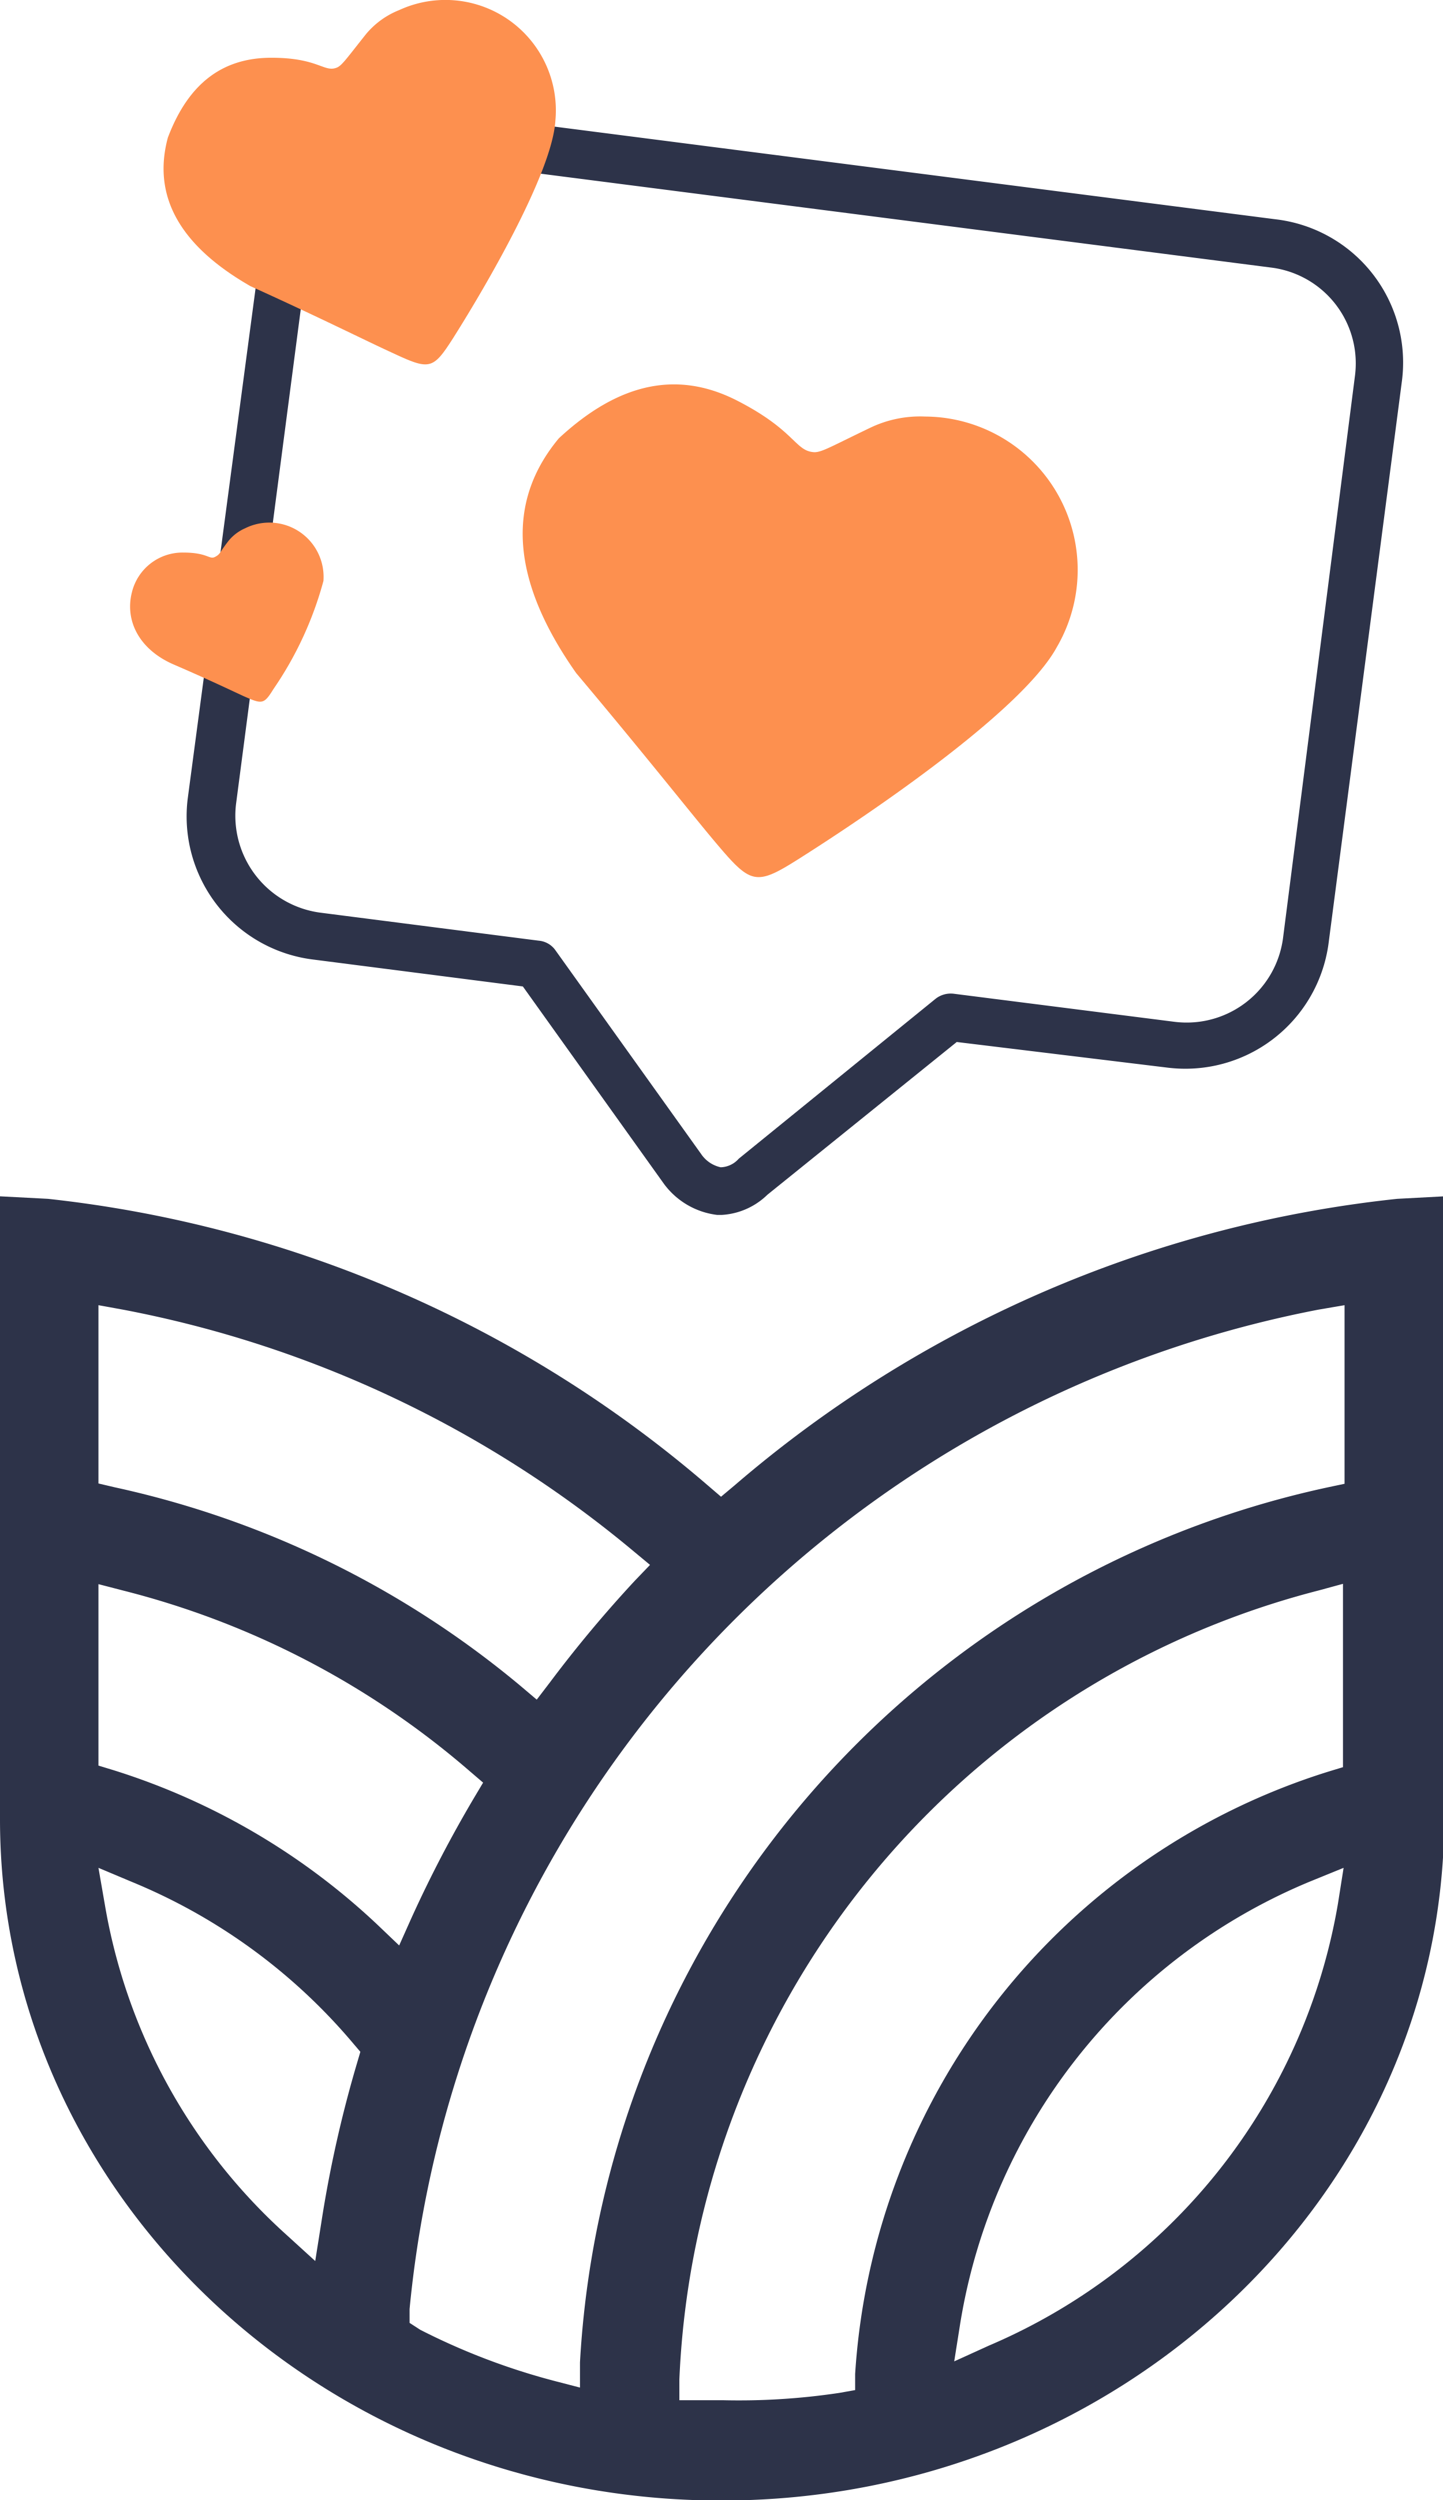
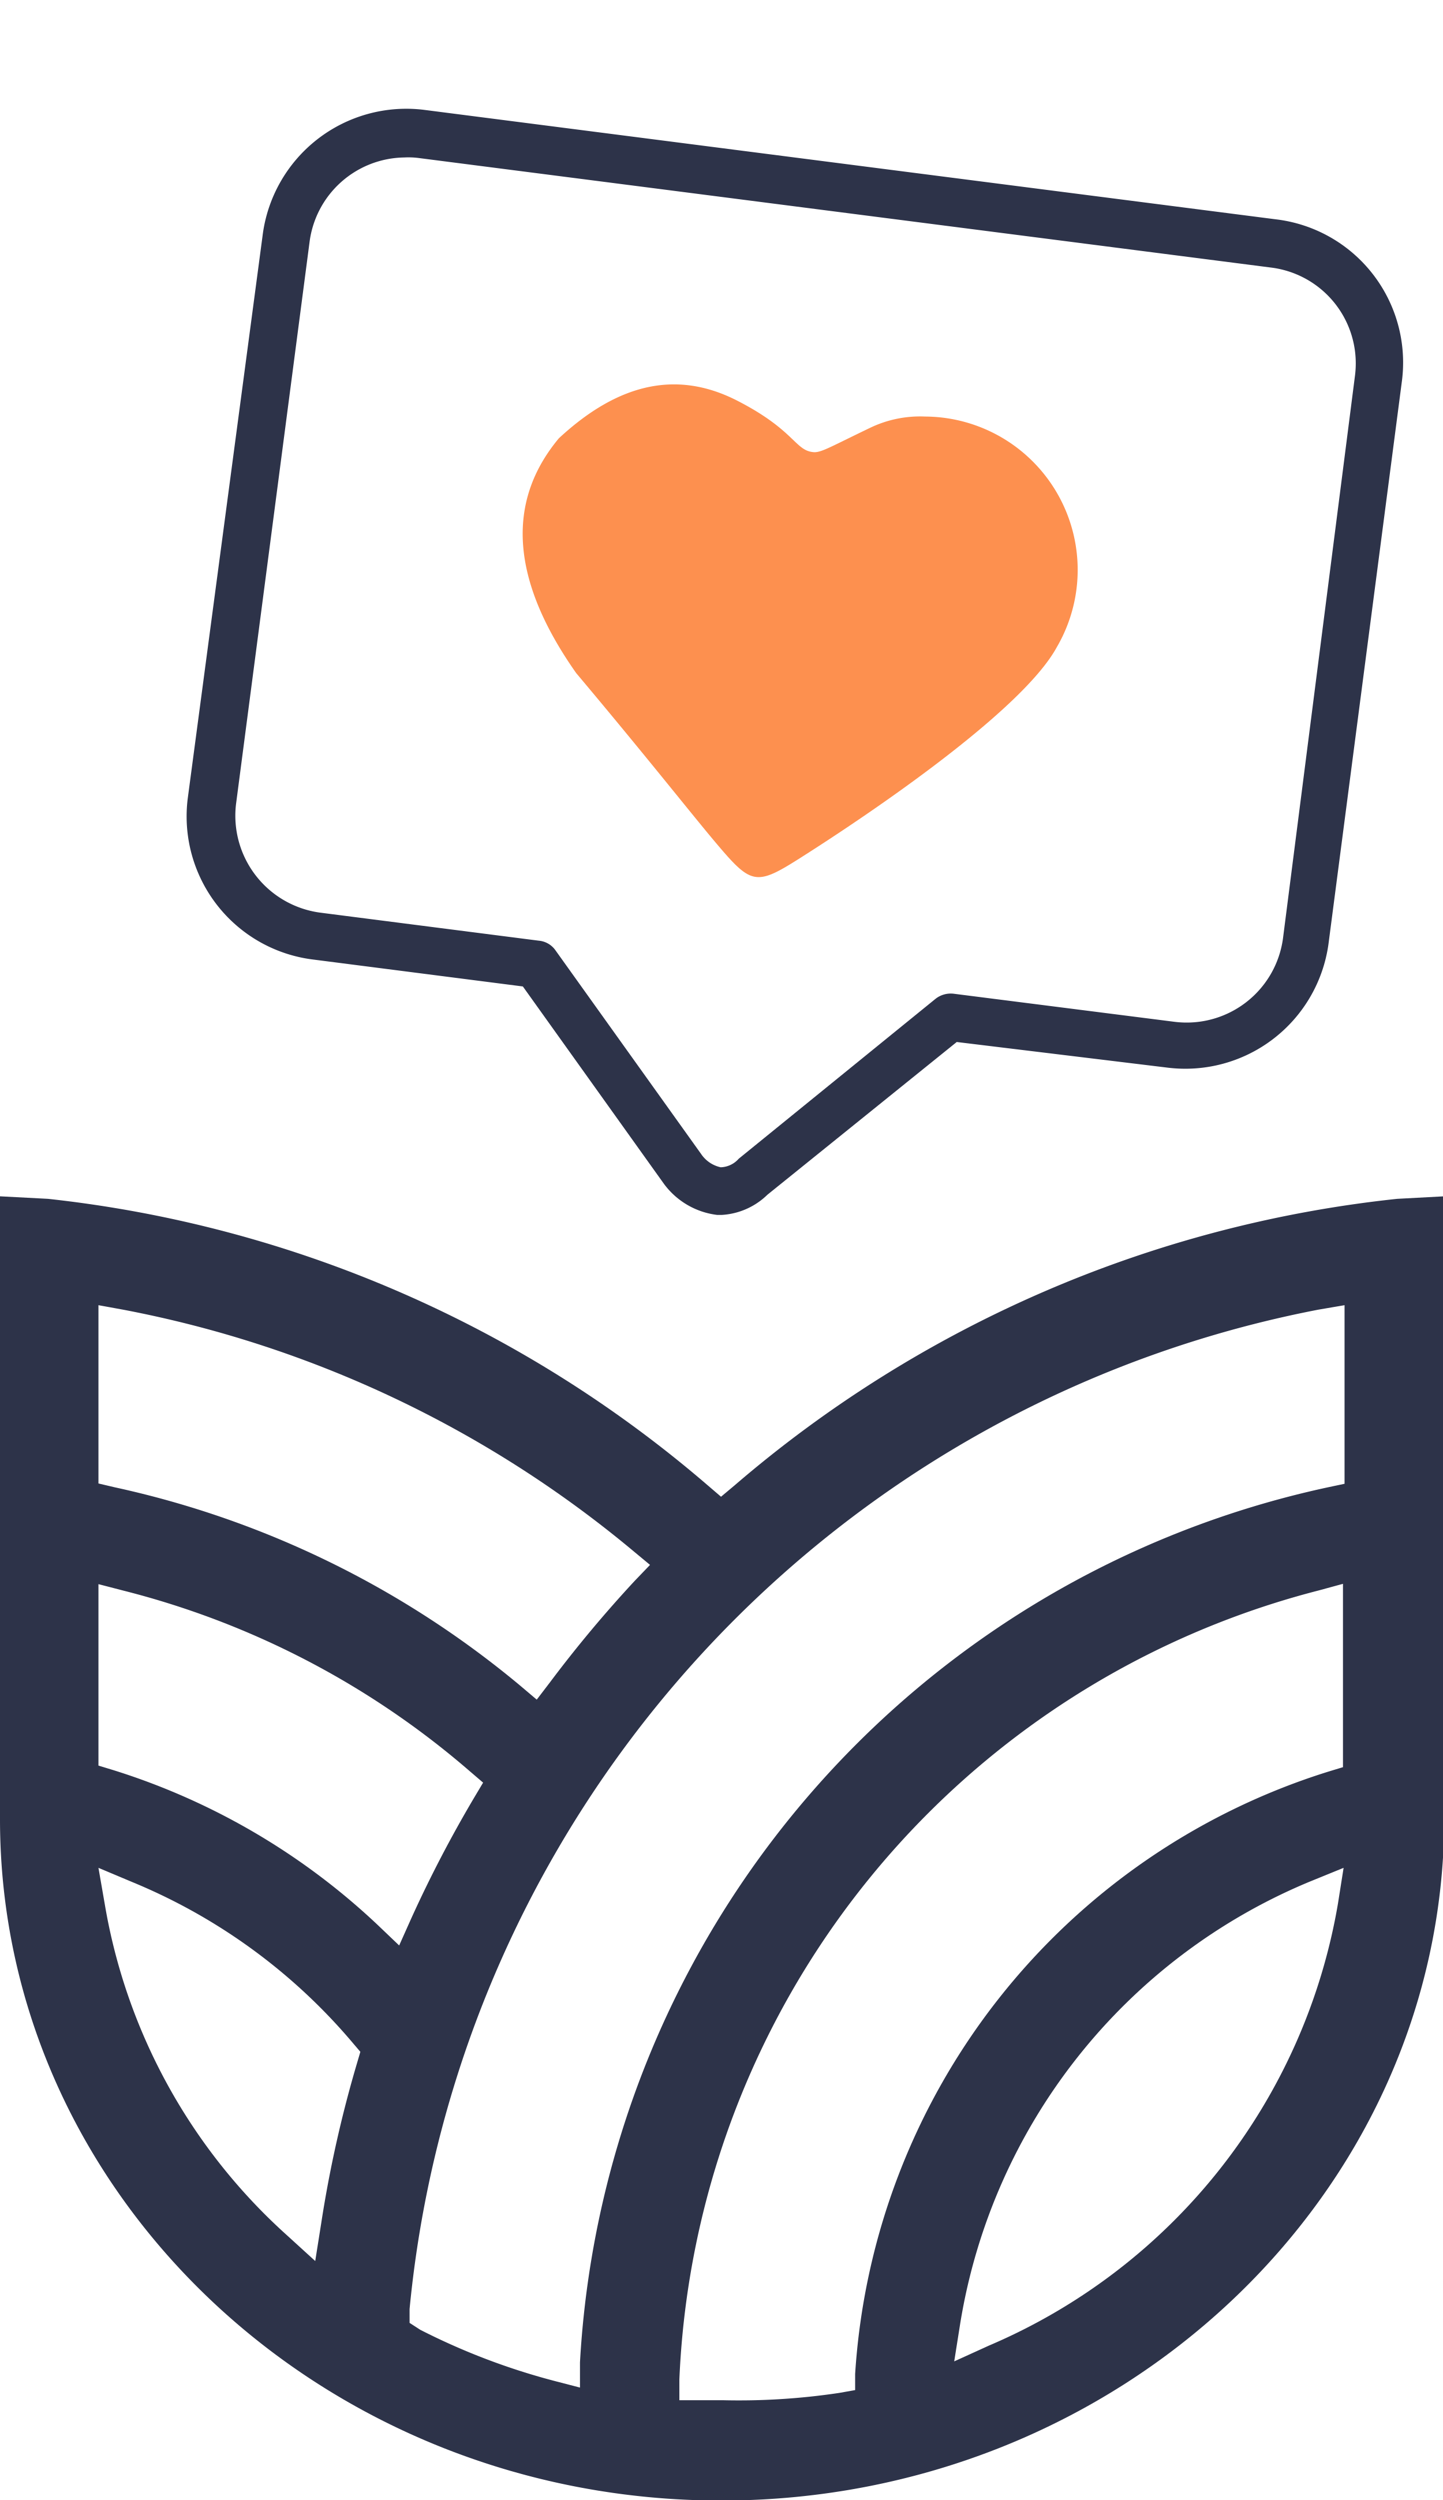
<svg xmlns="http://www.w3.org/2000/svg" id="Calque_1" data-name="Calque 1" viewBox="0 0 45.73 79.23">
  <defs>
    <style>.cls-1{fill:#2d3349;}.cls-2{fill:#fd904f;fill-rule:evenodd;}</style>
  </defs>
  <title>icons-rs</title>
  <path class="cls-1" d="M23.54,79.41C10.93,79.41.68,69.72.68,57.82V38.08l1.52.08a38.4,38.4,0,0,1,20.91,9.08l.42.36.43-.36a38.4,38.4,0,0,1,21-9.08l1.49-.08V57.82C46.41,69.72,36.15,79.41,23.54,79.41ZM42.47,50.57a27,27,0,0,0-20.26,25l0,.66.73,0,.63,0A21.38,21.38,0,0,0,27.27,76l.51-.09,0-.51a21.42,21.42,0,0,1,15-19.09l.46-.14V50.36Zm0-8.9A35.73,35.73,0,0,0,13.66,73.34l0,.44L14,74a21.1,21.1,0,0,0,4.29,1.63l.77.2,0-.8A30.08,30.08,0,0,1,42.77,47.3l.52-.11V41.53ZM42.18,59.8a18.34,18.34,0,0,0-11.07,14L30.92,75l1.1-.5a18.62,18.62,0,0,0,11.06-14l.18-1.14ZM4,60.51A18.17,18.17,0,0,0,9.77,71l.9.82.19-1.2A38.5,38.5,0,0,1,12,65.53l.1-.34-.23-.27a18.24,18.24,0,0,0-7-5.11l-1.07-.45ZM3.8,56.12l.46.14a21.57,21.57,0,0,1,8.4,4.92l.67.64.38-.85a39.58,39.58,0,0,1,2-3.84l.28-.47-.42-.36A26.81,26.81,0,0,0,4.61,50.58l-.81-.21Zm0-8.94.51.12a30,30,0,0,1,12.86,6.29l.52.44.42-.55a39.9,39.9,0,0,1,2.69-3.22l.48-.5-.53-.44A35.61,35.61,0,0,0,4.57,41.67l-.77-.14Z" transform="translate(-0.68 -0.17)" />
  <path class="cls-1" d="M23.55,38.67h-.14a2.46,2.46,0,0,1-1.7-1l-4.46-6.24-6.62-.85a4.57,4.57,0,0,1-4-5.11L9,7.65a4.59,4.59,0,0,1,5.11-4l27,3.47h0a4.57,4.57,0,0,1,4,5.11L42.78,30.09A4.58,4.58,0,0,1,37.66,34L31,33.19l-6,4.84A2.26,2.26,0,0,1,23.55,38.67ZM13.49,5.16a3.07,3.07,0,0,0-3,2.68L8.16,25.65a3.1,3.1,0,0,0,2.66,3.44l6.94.89a.72.72,0,0,1,.52.3l4.62,6.46a1,1,0,0,0,.62.42.79.79,0,0,0,.57-.27l6.24-5.07a.78.78,0,0,1,.57-.16l7,.89a3.08,3.08,0,0,0,3.44-2.65l2.28-17.82a3.06,3.06,0,0,0-2.65-3.43l-27-3.47A2.55,2.55,0,0,0,13.49,5.16Z" transform="translate(-0.68 -0.17)" />
  <path class="cls-2" d="M34.17,20.68c-1.09,2-5.84,5.23-8.18,6.71-1.39.88-1.52.8-2.69-.59-.78-.93-2.19-2.72-4.36-5.3q-3.09-4.39-.55-7.44c1.95-1.81,3.81-2.14,5.66-1.19s1.82,1.6,2.44,1.63c.24,0,.53-.18,1.78-.78A3.65,3.65,0,0,1,30,13.37,4.86,4.86,0,0,1,34.17,20.68Z" transform="translate(-0.68 -0.17)" />
-   <path class="cls-2" d="M18.28,4c-.1,1.63-2.18,5.21-3.25,6.9-.64,1-.74,1-1.94.44-.79-.36-2.26-1.1-4.47-2.1Q5.25,7.31,6,4.53C6.67,2.76,7.78,2,9.28,2s1.67.48,2.08.31c.16-.07.3-.28.92-1.06A2.63,2.63,0,0,1,13.33.49,3.5,3.5,0,0,1,18.28,4Z" transform="translate(-0.68 -0.17)" />
-   <path class="cls-2" d="M10.93,18.58A11.19,11.19,0,0,1,9.35,22c-.31.5-.36.49-.95.23-.39-.18-1.12-.53-2.21-1s-1.56-1.38-1.33-2.29a1.65,1.65,0,0,1,1.63-1.26c.77,0,.82.23,1,.14s.14-.14.44-.52a1.4,1.4,0,0,1,.52-.39A1.72,1.72,0,0,1,10.93,18.58Z" transform="translate(-0.68 -0.17)" />
</svg>